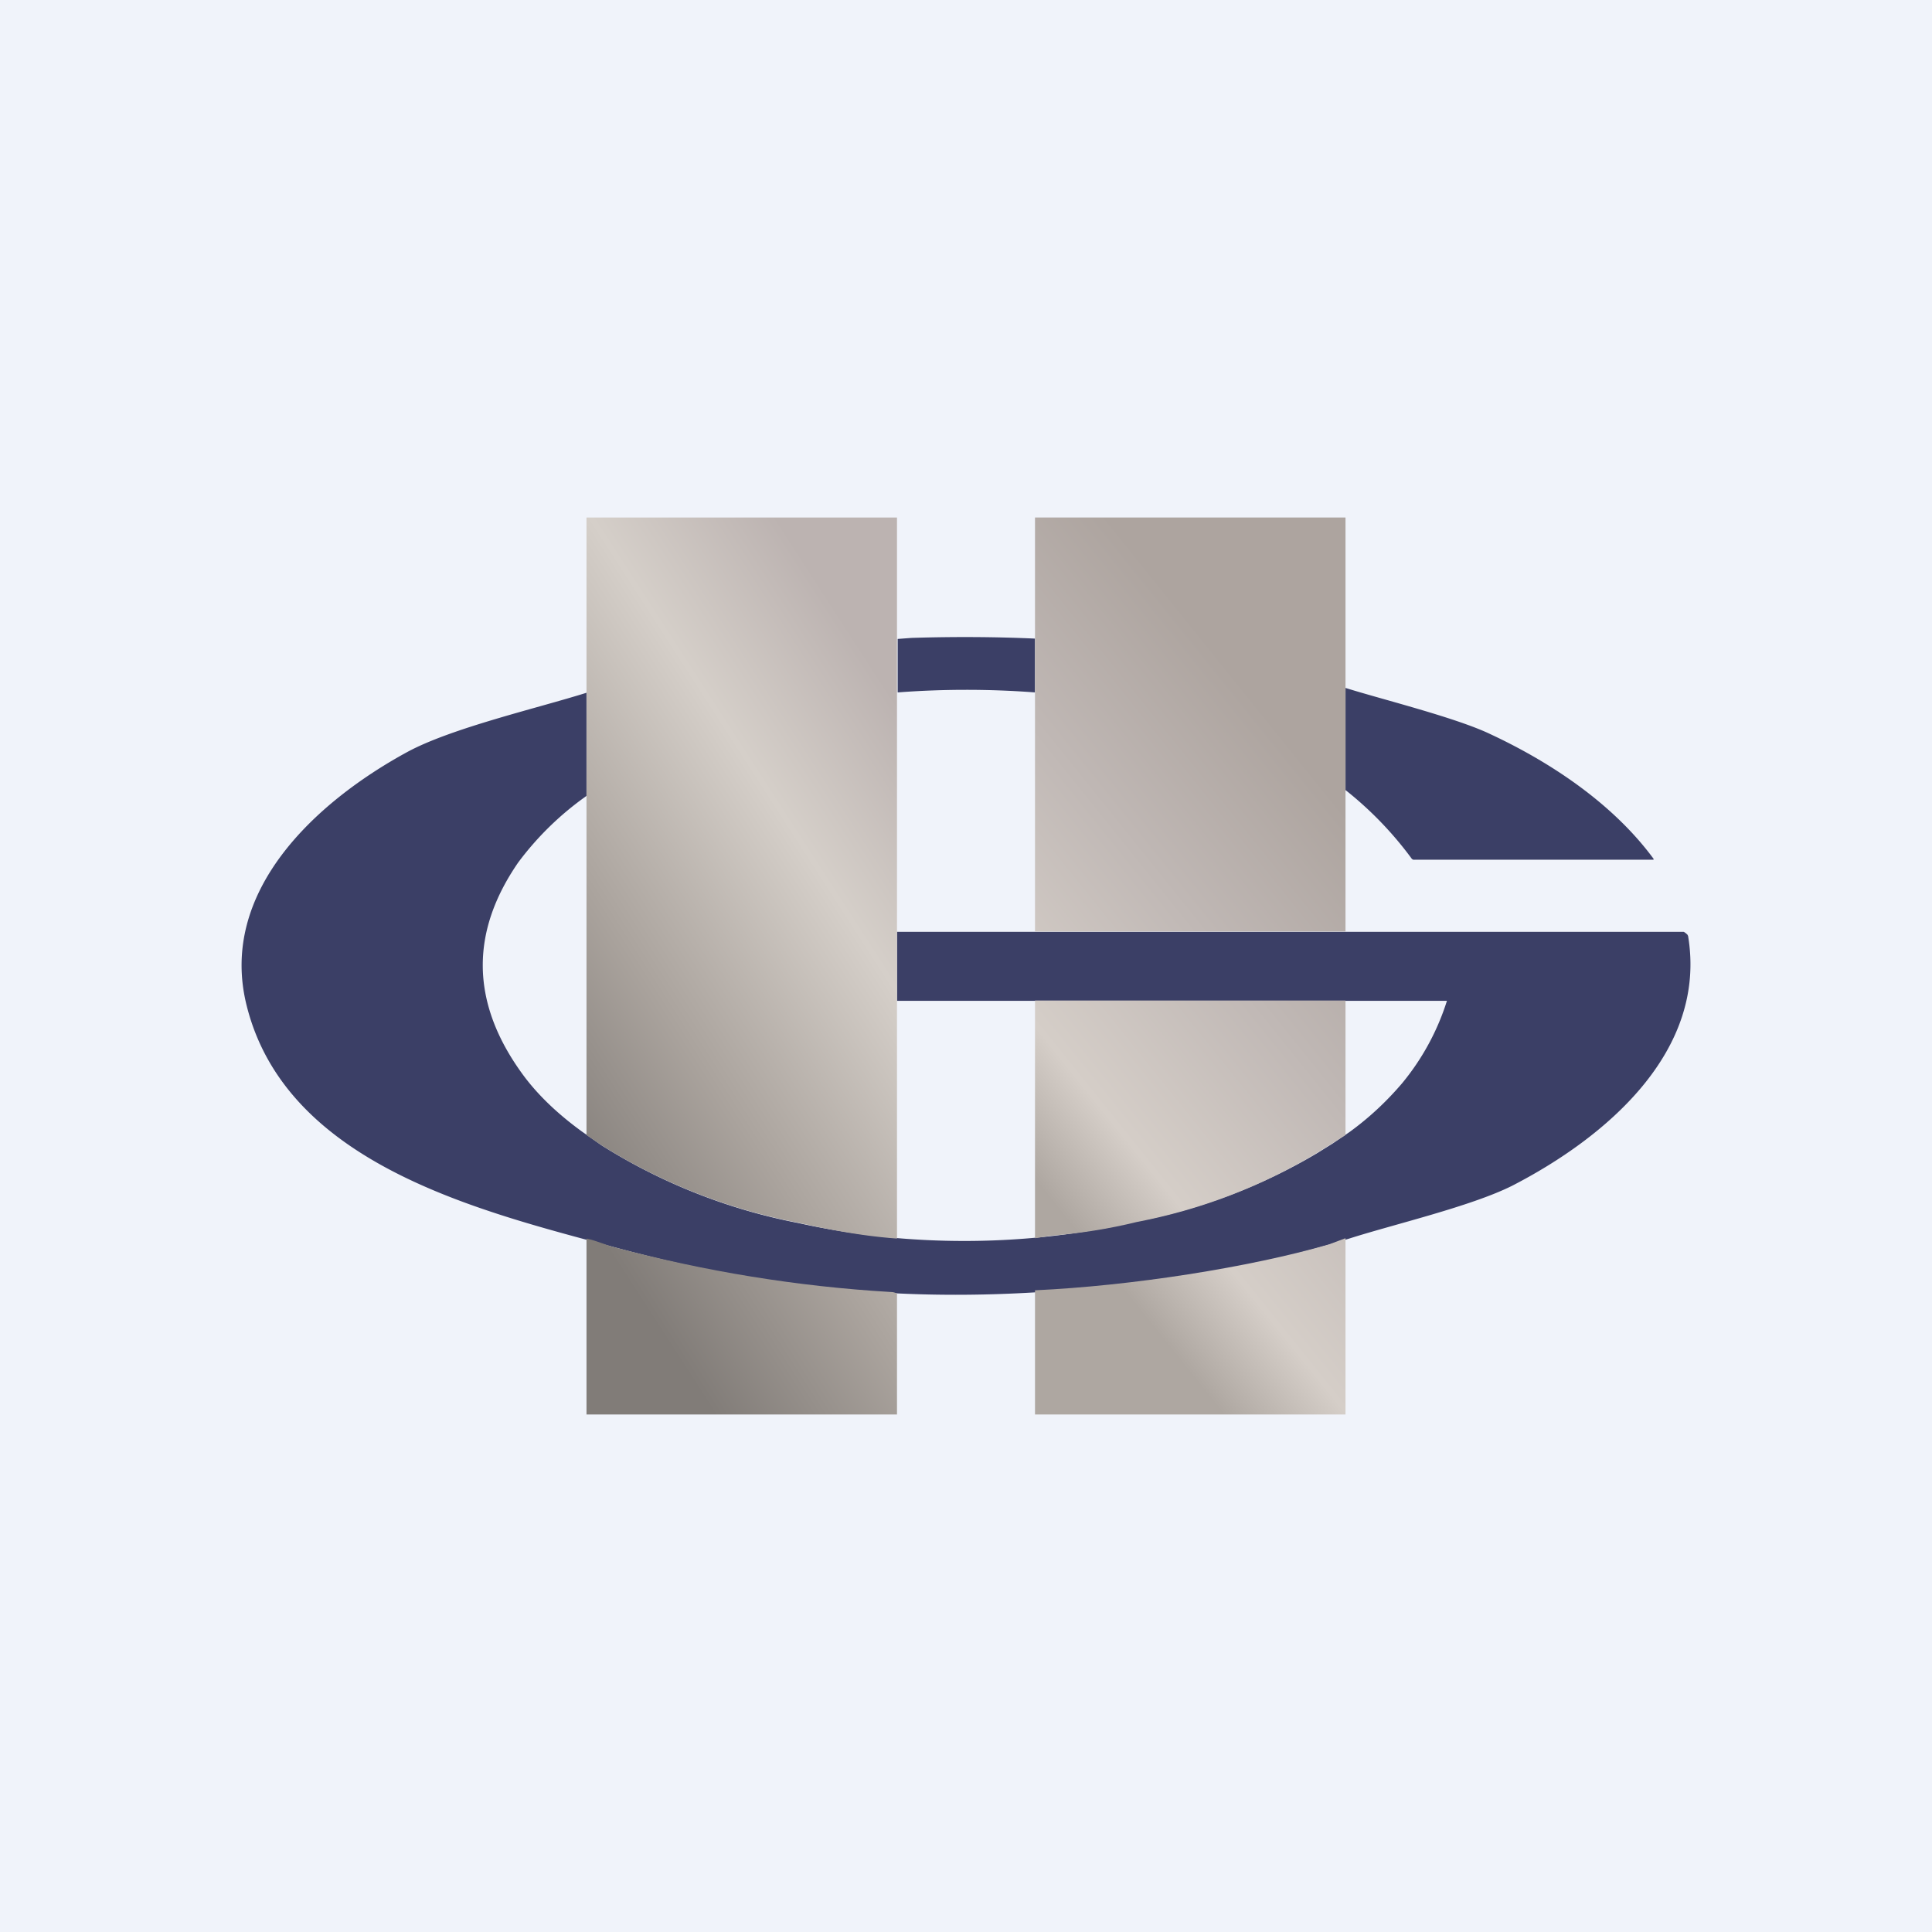
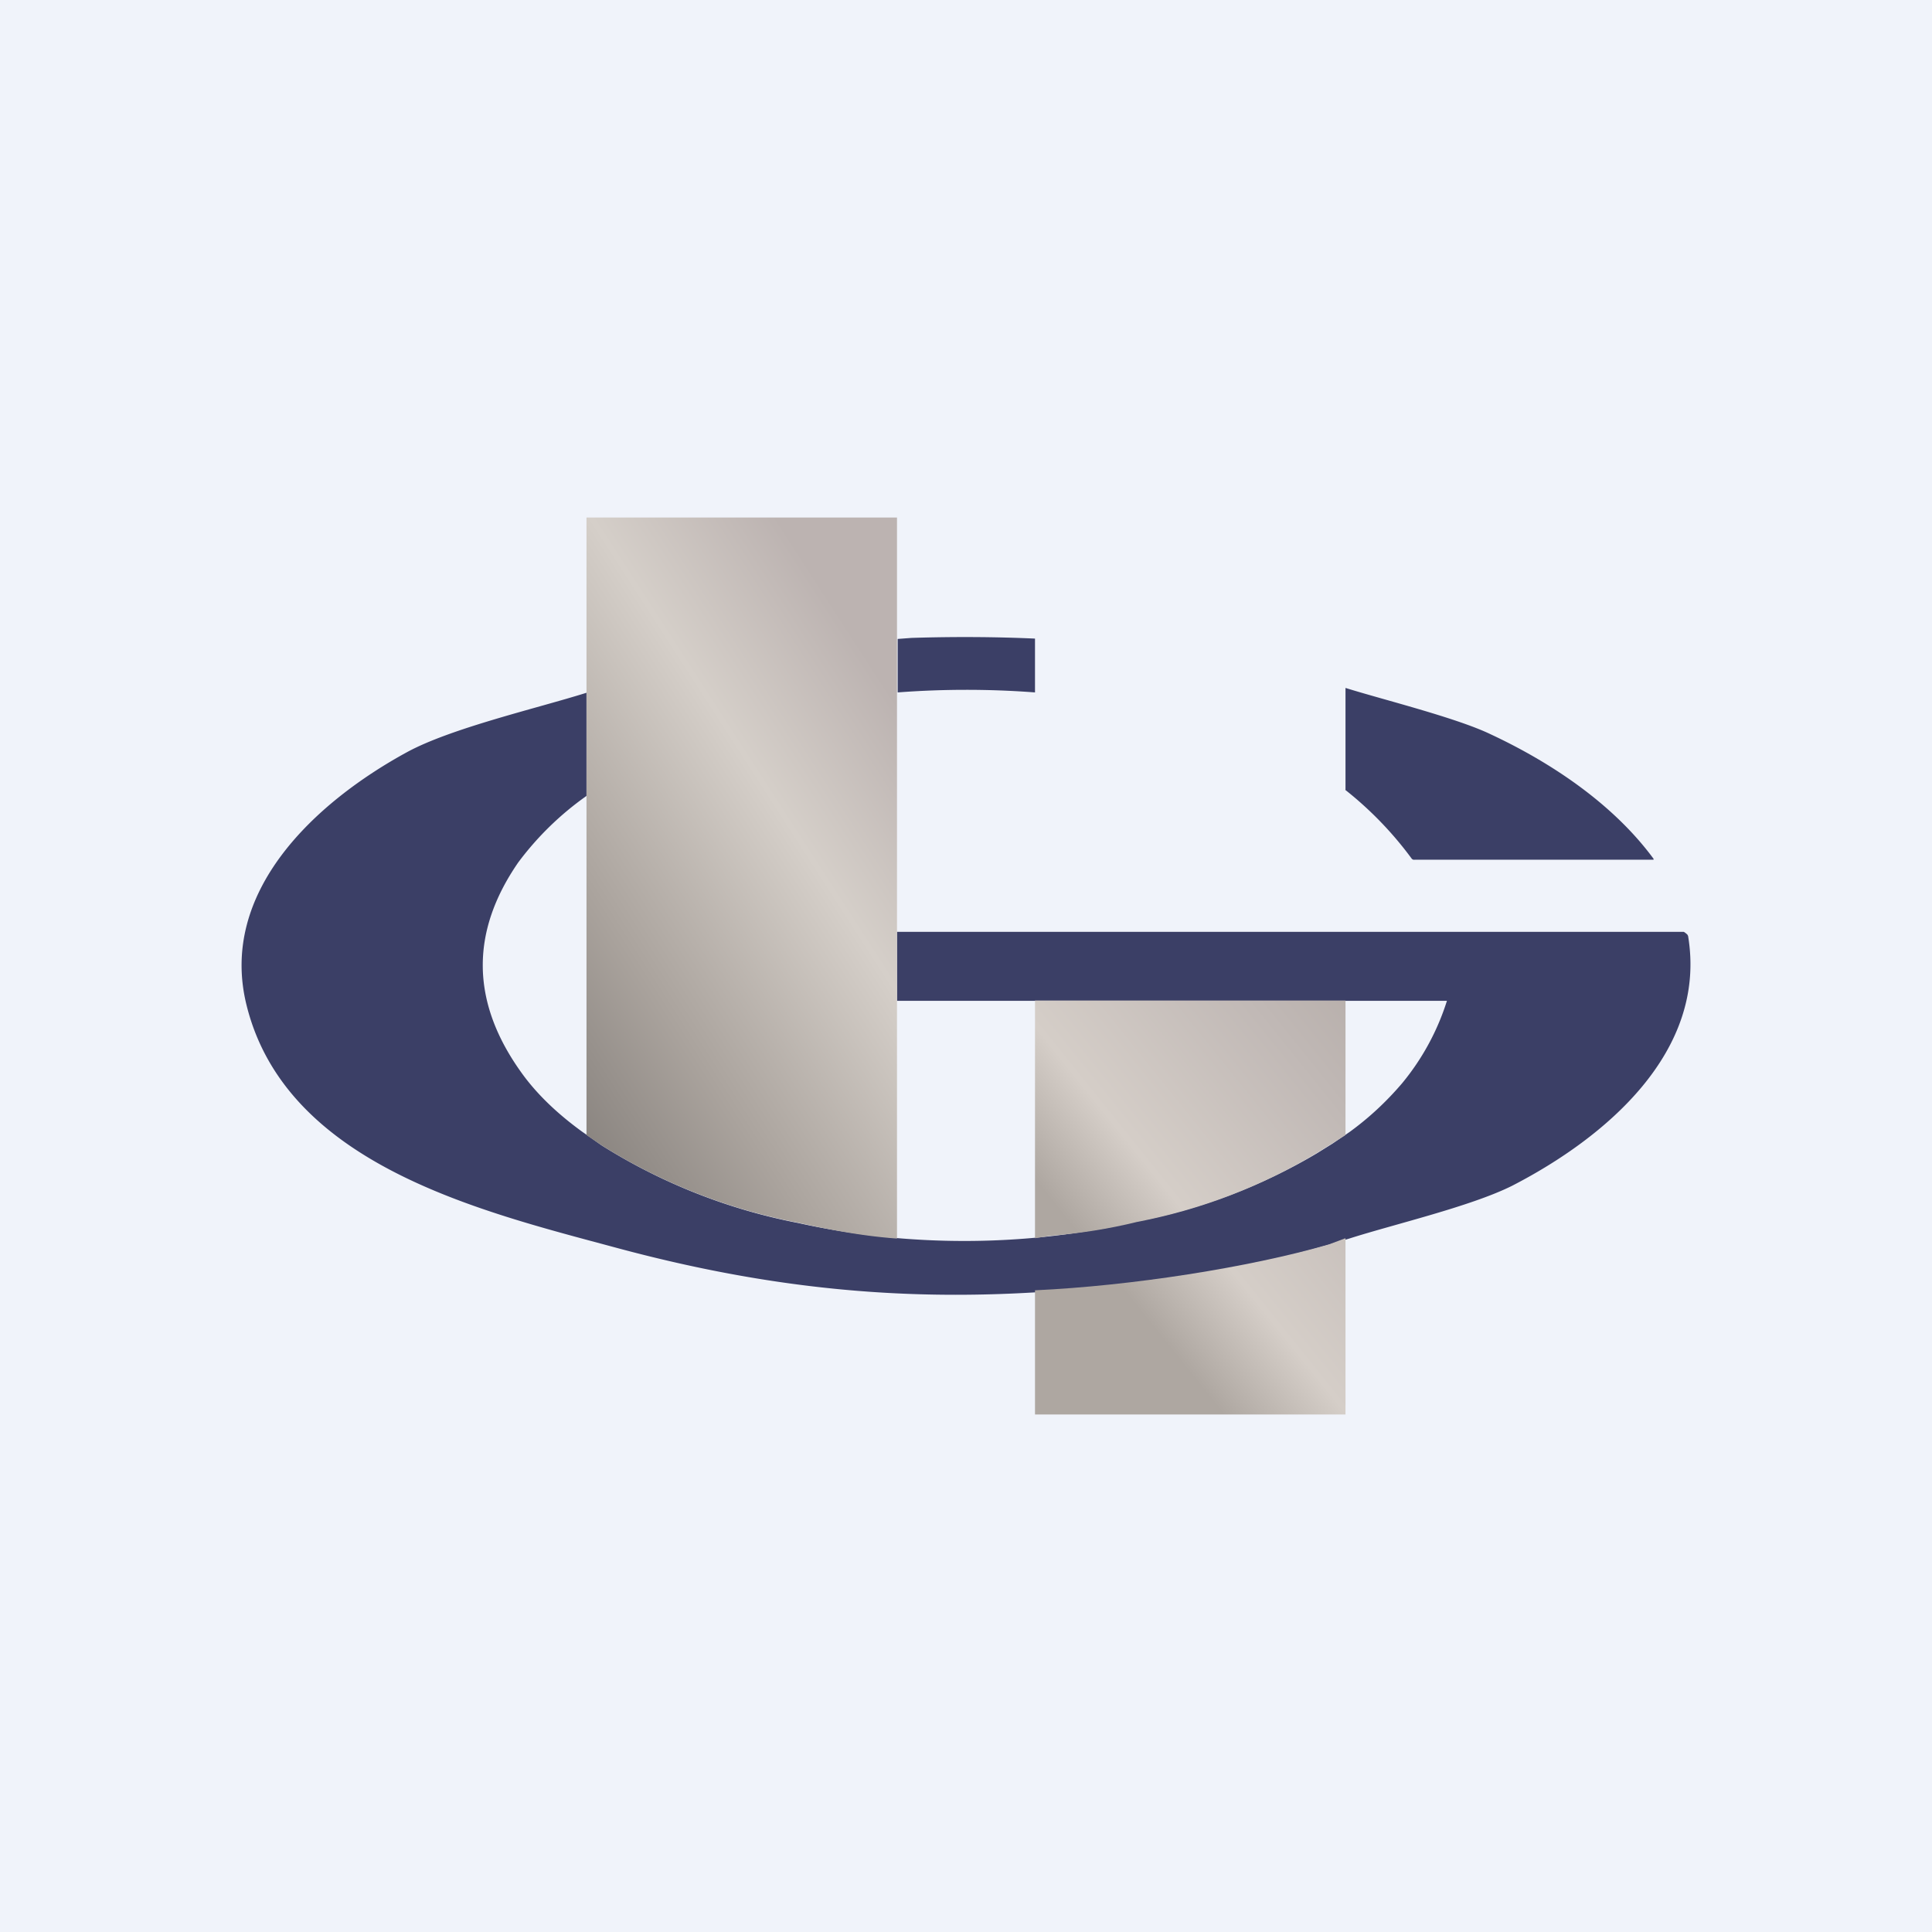
<svg xmlns="http://www.w3.org/2000/svg" width="56" height="56" viewBox="0 0 56 56">
  <path fill="#F0F3FA" d="M0 0h56v56H0z" />
  <path d="M30 18.51c-.01.05 0 0 0 0v1.56c-1.32-.1-2.66-.1-3.98 0v-1.55l.4-.03c1.27-.04 2.48-.03 3.58.02ZM39 22.9c-.01 0 0-.03 0 0v-2.96c1.05.33 3.2.86 4.2 1.34 1.78.83 3.56 2.03 4.72 3.6.02.03.02.04-.02.04H41a.09.09 0 0 1-.08-.03A10.38 10.38 0 0 0 39 22.9ZM17 20.07v3A8.77 8.77 0 0 0 15.02 25c-1.4 2.03-1.37 4.06.1 6.1.43.6 1.02 1.17 1.75 1.7l.57.4a16.62 16.62 0 0 0 5.7 2.25c3.15.7 6.6.7 9.78-.04a16.17 16.17 0 0 0 5.25-1.98l.45-.28.5-.34c.55-.4 1.05-.86 1.52-1.41a7.1 7.1 0 0 0 1.3-2.39H26v-2h22.8c.02 0 .1.07.11.08l.02.04c.56 3.36-2.4 5.85-5.1 7.24-1.2.6-3.44 1.12-4.72 1.53l-.6.18c-1.72.5-3.48.86-5.26 1.07-5.16.66-9.77.54-15.45-1-3.9-1.05-9.5-2.4-10.65-7-.83-3.3 1.99-5.9 4.65-7.35 1.29-.7 3.77-1.27 5.2-1.72Z" fill="#3B3F66" />
-   <path d="M30 27h9V15h-9v12Z" fill="url(#a)" />
  <path d="M30 29h9v3.9l-.38.24-.45.28c-1.61.97-3.35 1.64-5.22 2-.81.2-1.65.33-2.5.4l-.45.07V29Z" fill="url(#b)" />
  <path d="m39 35.89-.48.18c-2.32.67-5.72 1.2-8.52 1.33V41h9v-5.11Z" fill="url(#c)" />
  <path d="M17 15h9v20.9c-.98-.07-1.93-.25-2.87-.46a16.62 16.62 0 0 1-5.69-2.24l-.44-.3V15Z" fill="url(#d)" />
-   <path d="M26 41h-9s0 .01 0 0v-5.1c.32.07.5.17.8.25 2.63.7 5.3 1.14 8.03 1.3.07 0 .11.02.17.04V41Z" fill="url(#e)" />
  <defs>
    <linearGradient id="a" x1="39.73" y1="22.8" x2="28.25" y2="32.02" gradientUnits="userSpaceOnUse">
      <stop offset=".07" stop-color="#ADA49F" />
      <stop offset=".44" stop-color="#C0B8B5" />
      <stop offset=".81" stop-color="#D5CEC8" />
    </linearGradient>
    <linearGradient id="b" x1="39.73" y1="22.8" x2="28.25" y2="32.02" gradientUnits="userSpaceOnUse">
      <stop offset=".07" stop-color="#ADA49F" />
      <stop offset=".44" stop-color="#C0B8B5" />
      <stop offset=".81" stop-color="#D5CEC8" />
      <stop offset="1" stop-color="#AEA7A1" />
    </linearGradient>
    <linearGradient id="c" x1="39.73" y1="22.8" x2="28.25" y2="32.02" gradientUnits="userSpaceOnUse">
      <stop offset=".44" stop-color="#C0B8B5" />
      <stop offset=".81" stop-color="#D5CEC8" />
      <stop offset="1" stop-color="#AEA7A1" />
    </linearGradient>
    <linearGradient id="d" x1="27.71" y1="23.02" x2="14.57" y2="31.51" gradientUnits="userSpaceOnUse">
      <stop stop-color="#BCB3B1" />
      <stop offset=".29" stop-color="#D5CFC9" />
      <stop offset=".66" stop-color="#ABA49E" />
      <stop offset="1" stop-color="#817C78" />
    </linearGradient>
    <linearGradient id="e" x1="27.71" y1="23.02" x2="14.57" y2="31.51" gradientUnits="userSpaceOnUse">
      <stop offset=".29" stop-color="#D5CFC9" />
      <stop offset=".66" stop-color="#ABA49E" />
      <stop offset="1" stop-color="#817C78" />
    </linearGradient>
  </defs>
</svg>